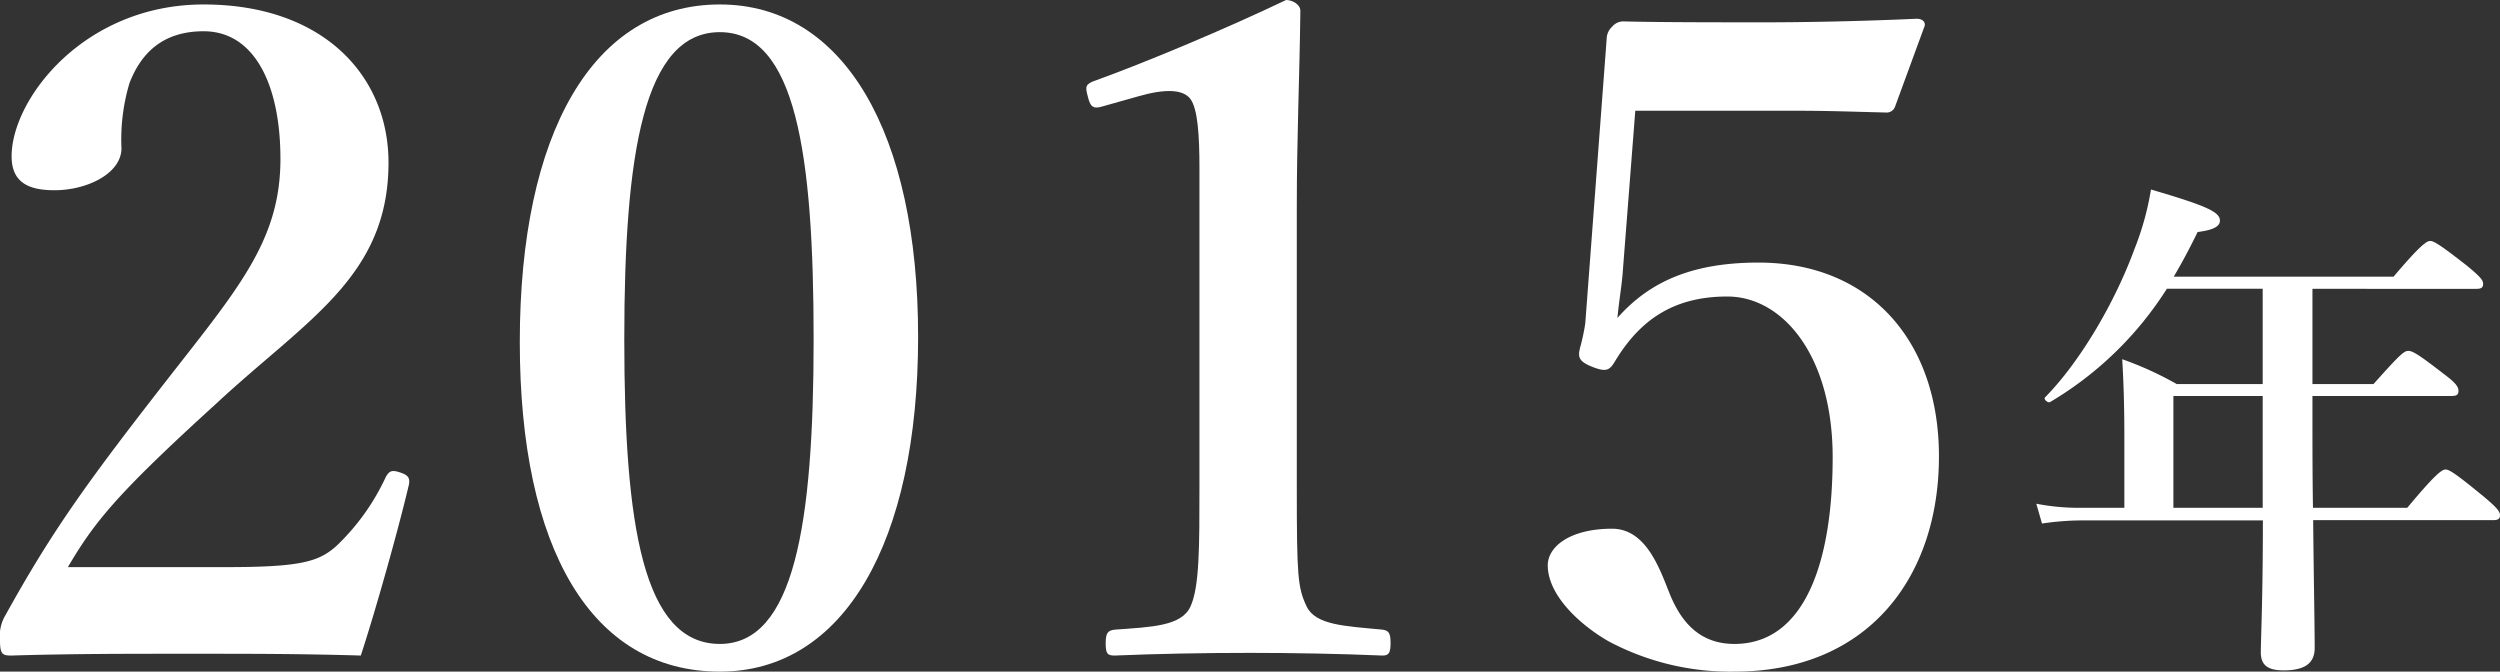
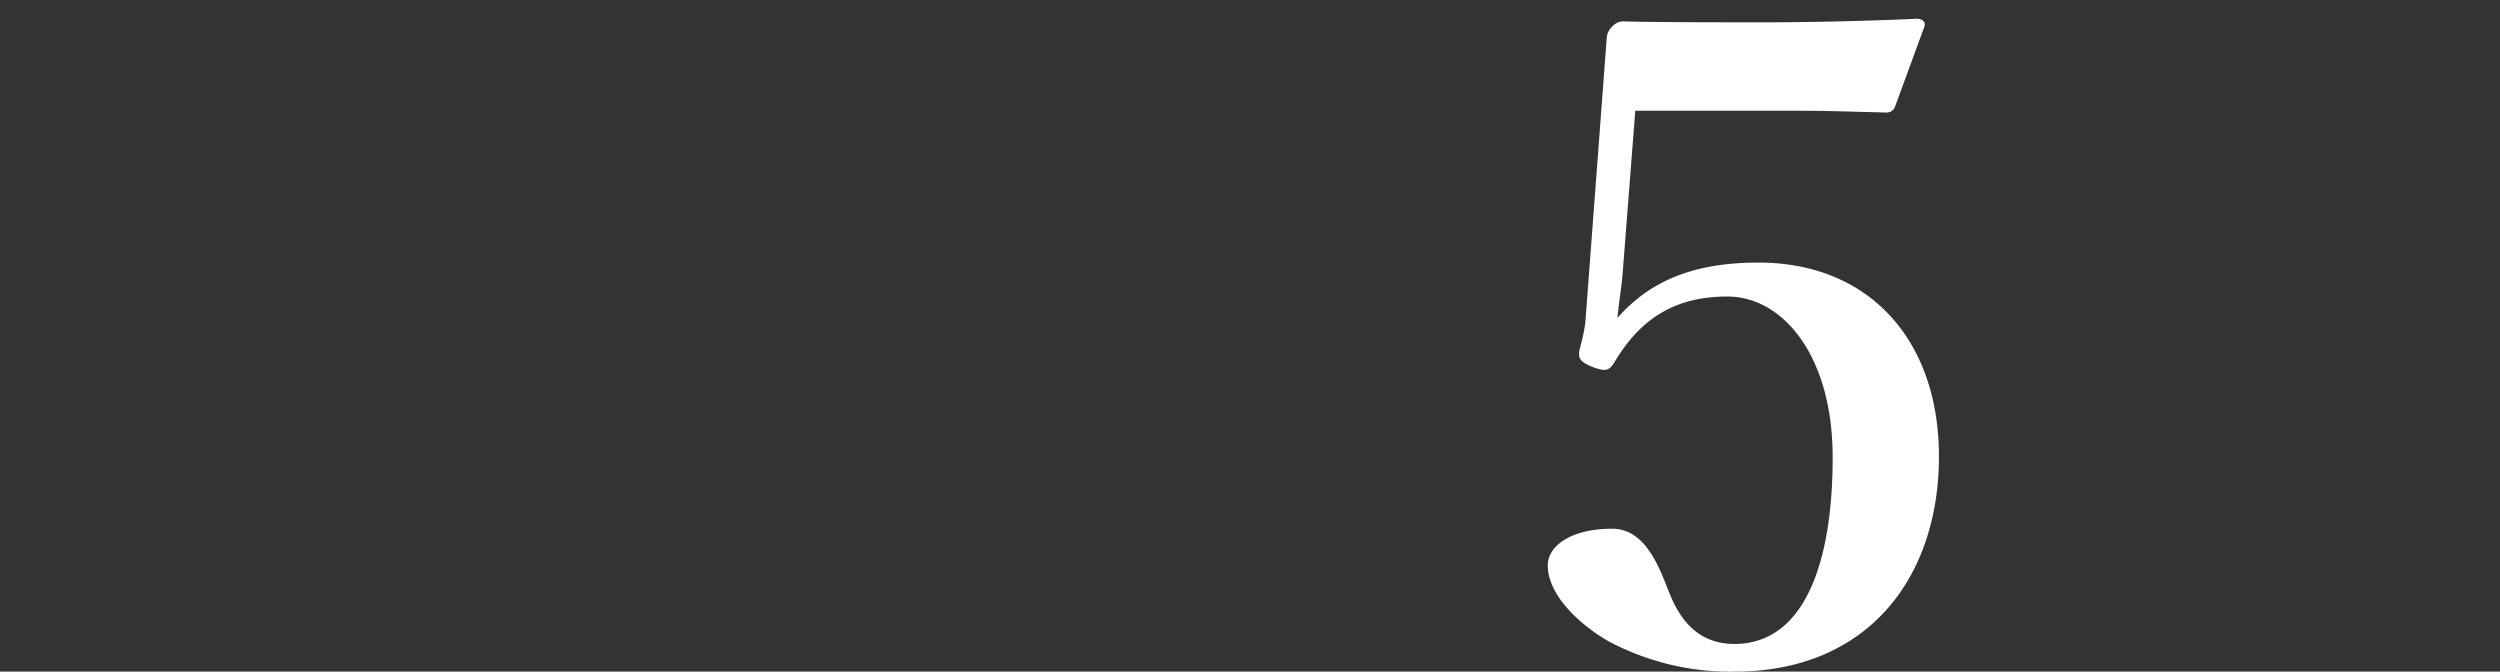
<svg xmlns="http://www.w3.org/2000/svg" viewBox="0 0 279.92 75.2">
  <rect x="0" y="0" width="279.92" height="75.2" fill="#333333" stroke="none" />
  <defs>
    <style>.cls-1{fill:#fff;}</style>
  </defs>
  <g id="レイヤー_2" data-name="レイヤー 2">
    <g id="レイヤー_1-2" data-name="レイヤー 1">
-       <path class="cls-1" d="M25.3,63.5c8.4,0,10.4-.6,12.4-2.4a25.33,25.33,0,0,0,5.5-7.7c.4-.7.7-.8,1.6-.5s1.1.6,1,1.3c-1.2,5.1-3.7,14-5.4,19.2-6.8-.2-12.1-.2-19.3-.2s-13.2,0-19.8.2c-1,0-1.3-.1-1.3-1.7a4.5,4.5,0,0,1,.6-2.8c5.2-9.4,9.1-14.8,17.5-25.6S31.4,27.1,31.4,17.8c0-8.3-2.9-14.3-8.6-14.3-4.8,0-7.1,2.7-8.3,5.8a22,22,0,0,0-.9,7.3c0,2.8-3.8,4.7-7.5,4.7-2.8,0-4.8-.8-4.8-3.8,0-6.4,8.1-17,21.5-17s20.7,8,20.7,17.7c0,12.8-9.2,17.6-19.3,27C13.1,55.3,10.6,58.4,7.6,63.5Z" />
-       <path class="cls-1" d="M102.8,37.7c0,23-8.3,37.5-22.2,37.5-14.4,0-22.4-13.8-22.4-36.9C58.2,14.9,66.4.5,80.6.5,94.5.5,102.8,14.9,102.8,37.7ZM69.9,38c0,20.8,2.1,34.1,10.7,34.1,8.3,0,10.5-13.3,10.5-34.1S89.1,3.6,80.6,3.6,69.9,17.1,69.9,38Z" />
-       <path class="cls-1" d="M123.5,11.9c-1,.3-1.4.2-1.7-1.1-.3-1.1-.3-1.4.9-1.8,5.8-2.1,14.6-5.8,21.3-9,.7,0,1.6.5,1.6,1.2-.1,8-.4,14-.4,22.1V54.6c0,9.9.1,11.2,1.1,13.3s4.3,2.2,8.5,2.6c.7.1.9.4.9,1.5s-.2,1.4-.9,1.4c-4.6-.2-10.1-.3-14.8-.3-5.2,0-10.5.1-15.2.3-.8,0-1-.2-1-1.4s.3-1.4,1-1.5c4.2-.3,7.5-.4,8.5-2.6s1-6.6,1-13.3V18.8c0-3.7-.2-6.6-1-7.7s-2.8-1.2-5.9-.3Z" />
      <path class="cls-1" d="M181.7,30.4c-.1,1.5-.4,3.1-.6,5.2,3.7-4.2,8.6-6.2,15.8-6.2,12.4,0,20.2,8.7,20.2,21.7,0,13.5-7.9,24.1-22.9,24.1a29,29,0,0,1-14.1-3.4c-3.3-1.9-6.8-5.2-6.8-8.5,0-2.1,2.5-4.1,7.2-4.1,3.9,0,5.4,4.7,6.5,7.4,1.2,2.9,3.2,5.5,7.2,5.5,7.8,0,11-9,11-20.9,0-11.4-5.6-18-11.8-18s-9.9,2.8-12.6,7.3c-.6,1-1,1.2-2.7.5-1.4-.6-1.4-1.1-1.2-2a23,23,0,0,0,.6-2.8l2.4-31.9a1.84,1.84,0,0,1,.6-1.3,1.64,1.64,0,0,1,1.4-.6c4,.1,10.4.1,15.7.1,4.1,0,10.4-.1,17-.4.7,0,1,.4.9.8l-3.3,9a1,1,0,0,1-1,.7c-4-.1-6.5-.2-10.1-.2h-18Z" />
-       <path class="cls-1" d="M269.53,56.86c3.19-3.82,3.89-4.29,4.3-4.29s1.15.47,4.23,3c1.39,1.16,1.86,1.68,1.86,2.09s-.18.58-.76.58H259c.06,6.2.17,11.83.17,14.32,0,1.74-1.16,2.5-3.48,2.5-1.68,0-2.55-.52-2.55-2s.23-6,.23-14.79H232.94a30.56,30.56,0,0,0-4.3.35L228,56.4a24.88,24.88,0,0,0,4.75.46h5.11V48.92c0-2.9-.06-5.8-.24-8.7A38.09,38.09,0,0,1,243.72,43h9.63V32.33H242.62A38.92,38.92,0,0,1,229.57,45c-.23.18-.81-.29-.58-.52,3.83-3.88,7.77-10.5,10-16.59a31.74,31.74,0,0,0,1.85-6.67c6.15,1.8,7.72,2.5,7.72,3.48,0,.64-.7,1.05-2.5,1.28-.87,1.8-1.74,3.42-2.67,5H268c3-3.54,3.71-4,4.11-4s1.16.46,4.12,2.78c1.33,1.1,1.8,1.57,1.8,2s-.18.58-.76.58H258.92V43h6.84c3-3.36,3.42-3.71,3.89-3.71s1.1.35,3.94,2.55c1.34,1,1.68,1.45,1.68,1.92s-.23.58-.87.58H258.92v2.08c0,3.37,0,7,.06,10.44ZM253.35,44.34h-10V56.86h10Z" />
    </g>
  </g>
</svg>